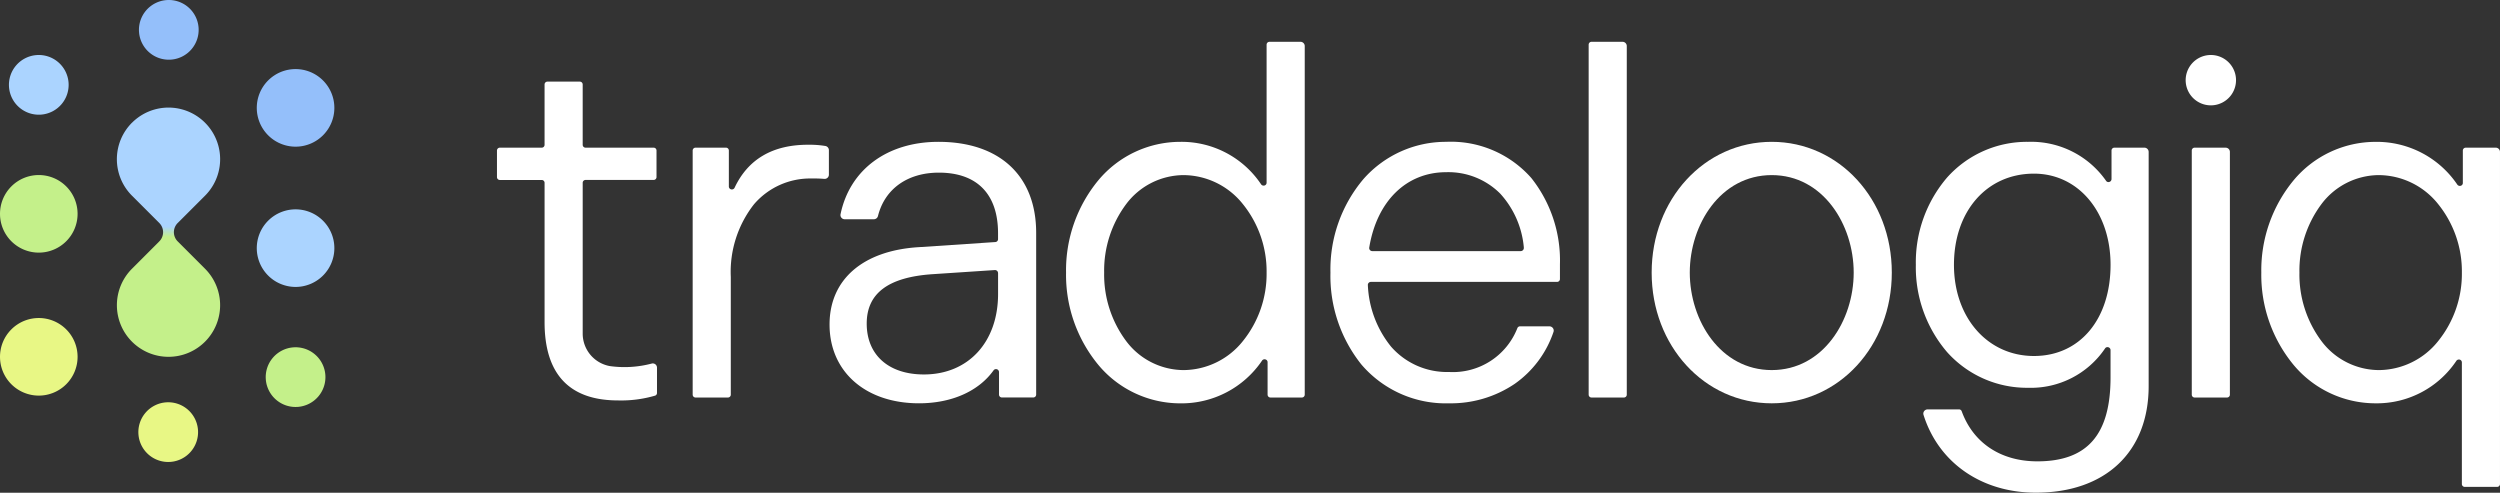
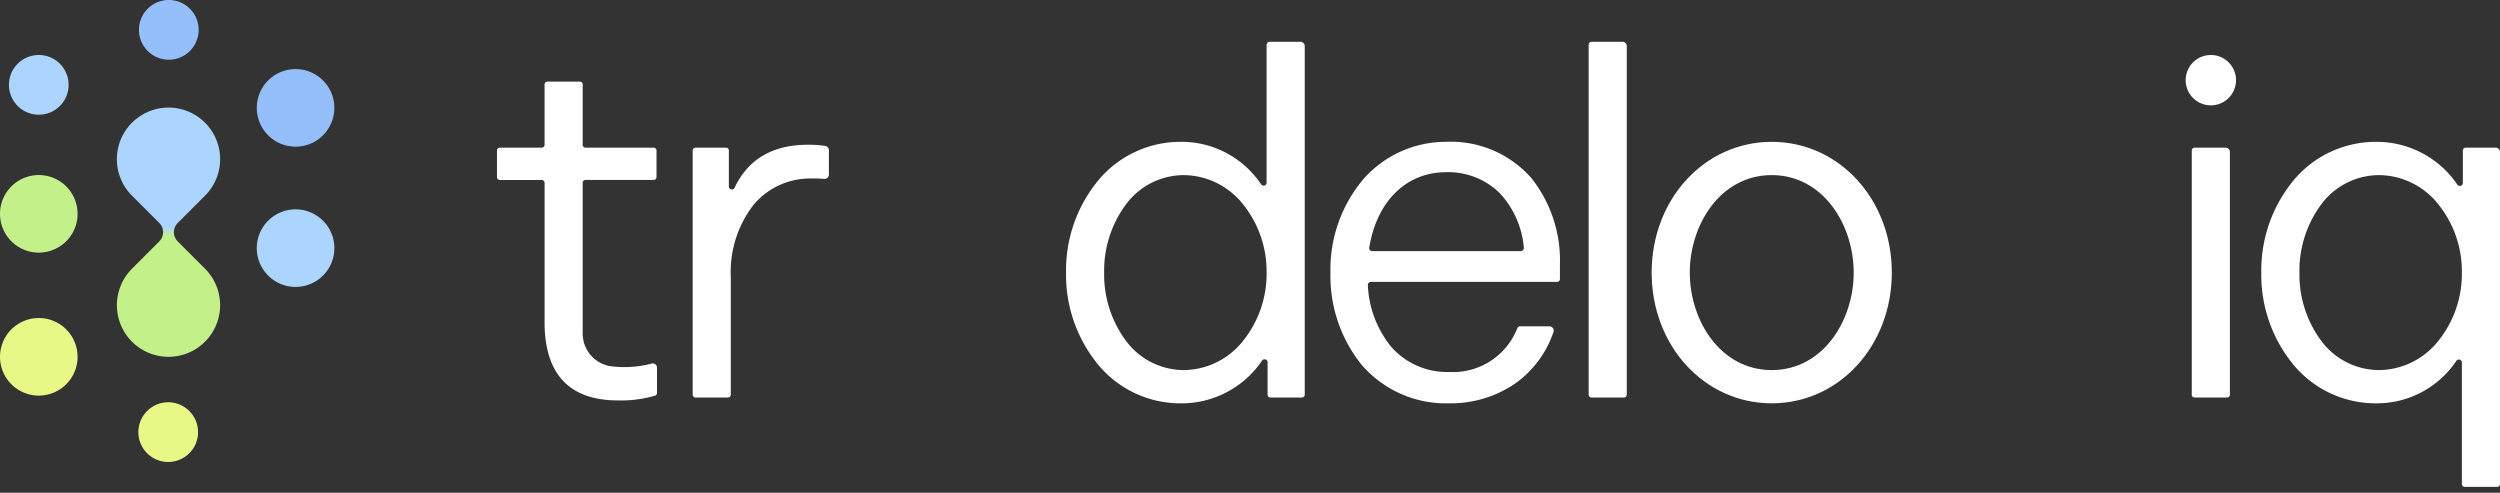
<svg xmlns="http://www.w3.org/2000/svg" id="Components" width="321.913" height="63.443" viewBox="0 0 321.913 63.443">
  <rect x="0" y="0" width="321.913" height="63.443" fill="#333333" stroke="none" />
  <defs>
    <linearGradient id="linear-gradient" x1="0.5" y1="0.78" x2="0.5" y2="0.244" gradientUnits="objectBoundingBox">
      <stop offset="0" stop-color="#c4f08a" />
      <stop offset="0.487" stop-color="#c4f08a" />
      <stop offset="0.564" stop-color="#abd4ff" />
      <stop offset="1" stop-color="#abd4ff" />
    </linearGradient>
  </defs>
  <g id="_0e633dc1-8bef-48dd-bcd5-0c33a02381de_7" transform="translate(0 0)">
    <path id="Path_1167" data-name="Path 1167" d="M44.954,41.645a4.995,4.995,0,1,1,4.995,4.995,5,5,0,0,1-4.995-4.995" transform="translate(-11.89 -9.693)" fill="#abd4ff" />
    <path id="Path_1168" data-name="Path 1168" d="M22.408,20.78a6.646,6.646,0,0,0,0,9.4l.014.013h0l3.5,3.5a1.676,1.676,0,0,1,0,2.37h0L22.421,39.57h0l-.011.011a6.646,6.646,0,1,0,9.4,0L31.8,39.57h0l-3.506-3.506h0a1.674,1.674,0,0,1-.009-2.359L31.8,30.192l0,0,.012-.011a6.646,6.646,0,0,0-9.4-9.4" transform="translate(-5.412 -4.981)" fill="url(#linear-gradient)" />
    <path id="Path_1169" data-name="Path 1169" d="M24.236,74.58A3.844,3.844,0,1,1,28.379,78.1a3.844,3.844,0,0,1-4.143-3.519" transform="translate(-6.407 -18.626)" fill="#e8f785" />
-     <path id="Path_1170" data-name="Path 1170" d="M46.532,64.953a3.844,3.844,0,1,1,4.143,3.519,3.844,3.844,0,0,1-4.143-3.519" transform="translate(-12.303 -16.08)" fill="#c4f08a" />
    <path id="Path_1171" data-name="Path 1171" d="M9.99,35.639a4.995,4.995,0,1,1-4.995-4.995A4.995,4.995,0,0,1,9.99,35.639" transform="translate(0 -8.105)" fill="#c4f08a" />
    <path id="Path_1172" data-name="Path 1172" d="M32,3.532A3.844,3.844,0,1,1,27.854.013,3.844,3.844,0,0,1,32,3.532" transform="translate(-6.433 0)" fill="#94bffa" />
    <path id="Path_1173" data-name="Path 1173" d="M9.24,13.159A3.844,3.844,0,1,1,5.1,9.64,3.844,3.844,0,0,1,9.24,13.159" transform="translate(-0.414 -2.546)" fill="#abd4ff" />
    <path id="Path_1174" data-name="Path 1174" d="M44.954,17.09a4.995,4.995,0,1,1,4.995,4.995,5,5,0,0,1-4.995-4.995" transform="translate(-11.89 -3.199)" fill="#94bffa" />
    <path id="Path_1175" data-name="Path 1175" d="M9.99,60.67a4.995,4.995,0,1,1-4.995-4.995A4.995,4.995,0,0,1,9.99,60.67" transform="translate(0 -14.725)" fill="#e8f785" />
    <path id="Path_1176" data-name="Path 1176" d="M106.932,50.592a13.694,13.694,0,0,1-5.4.325,4.25,4.25,0,0,1-3.49-4.2v-19.4a.368.368,0,0,1,.368-.368h8.769a.368.368,0,0,0,.368-.368V23.161a.368.368,0,0,0-.368-.368H98.409a.368.368,0,0,1-.368-.368V14.657a.368.368,0,0,0-.368-.368H93.5a.368.368,0,0,0-.368.368v7.769a.368.368,0,0,1-.368.368H87.372a.368.368,0,0,0-.368.368v3.423a.368.368,0,0,0,.368.368h5.393a.368.368,0,0,1,.368.368V45.257c0,6.69,3.182,10.083,9.458,10.083a15.559,15.559,0,0,0,4.792-.622.36.36,0,0,0,.226-.34V51.122a.543.543,0,0,0-.677-.53" transform="translate(-23.011 -3.779)" fill="#fff" />
    <path id="Path_1177" data-name="Path 1177" d="M138.358,25.5a12.66,12.66,0,0,0-2.257-.159c-4.533,0-7.707,1.858-9.433,5.523a.386.386,0,0,1-.445.222.376.376,0,0,1-.3-.379V26.084a.369.369,0,0,0-.368-.368h-3.923a.369.369,0,0,0-.368.368V57.521a.369.369,0,0,0,.368.368h4.173a.368.368,0,0,0,.368-.368V42.365a14.108,14.108,0,0,1,2.982-9.353,9.517,9.517,0,0,1,7.445-3.326,15.41,15.41,0,0,1,1.594.049.55.55,0,0,0,.432-.14.538.538,0,0,0,.179-.4V26.04a.55.55,0,0,0-.447-.54" transform="translate(-32.072 -6.702)" fill="#fff" />
-     <path id="Path_1178" data-name="Path 1178" d="M166.927,41.73v2.689c0,6.2-3.839,10.365-9.552,10.365-4.542,0-7.363-2.51-7.363-6.55,0-3.9,2.779-5.982,8.494-6.363l8-.53h.027a.39.39,0,0,1,.39.39m-7.676-16.9c-6.585,0-11.415,3.572-12.605,9.321a.533.533,0,0,0,.112.448.551.551,0,0,0,.428.2h3.754a.548.548,0,0,0,.527-.421c.881-3.5,3.813-5.582,7.847-5.582,4.909,0,7.613,2.77,7.613,7.8v.77a.368.368,0,0,1-.343.367l-9.9.66c-7.171.449-11.453,4.171-11.453,9.958,0,6.069,4.63,10.146,11.521,10.146,4.181,0,7.68-1.548,9.6-4.246a.388.388,0,0,1,.7.228v2.9a.369.369,0,0,0,.368.368h4.048a.368.368,0,0,0,.368-.368V36.54c0-7.332-4.705-11.71-12.585-11.71" transform="translate(-38.41 -6.567)" fill="#fff" />
    <path id="Path_1179" data-name="Path 1179" d="M212.454,37.035a13.78,13.78,0,0,1-3.038,8.8,9.849,9.849,0,0,1-7.639,3.754,9.3,9.3,0,0,1-7.419-3.753,14.313,14.313,0,0,1-2.821-8.8,14.314,14.314,0,0,1,2.821-8.8,9.3,9.3,0,0,1,7.419-3.753,9.848,9.848,0,0,1,7.639,3.755,13.778,13.778,0,0,1,3.038,8.8m4.362-29.719h-3.994a.368.368,0,0,0-.368.368V25.453a.371.371,0,0,1-.272.369.4.4,0,0,1-.45-.173,12.325,12.325,0,0,0-10.393-5.45A13.743,13.743,0,0,0,190.8,25.135a18.2,18.2,0,0,0-4.169,11.9,18.2,18.2,0,0,0,4.169,11.9,13.743,13.743,0,0,0,10.541,4.937,12.522,12.522,0,0,0,10.515-5.486.394.394,0,0,1,.45-.171.374.374,0,0,1,.275.372v4.166a.368.368,0,0,0,.368.368h4.048a.368.368,0,0,0,.368-.368V7.864a.548.548,0,0,0-.547-.547" transform="translate(-49.36 -1.935)" fill="#fff" />
    <path id="Path_1180" data-name="Path 1180" d="M257.816,38.467a.385.385,0,0,1-.1.3.4.4,0,0,1-.3.134H238.3a.4.4,0,0,1-.3-.141.387.387,0,0,1-.089-.312c.984-5.988,4.781-9.708,9.911-9.708a9.434,9.434,0,0,1,6.965,2.768,11.82,11.82,0,0,1,3.035,6.96M247.879,24.83a14.131,14.131,0,0,0-10.712,4.794,18.025,18.025,0,0,0-4.249,12.043A18.24,18.24,0,0,0,236.9,53.5,14.291,14.291,0,0,0,248.192,58.5a14.69,14.69,0,0,0,8.456-2.51,13.377,13.377,0,0,0,4.989-6.682.528.528,0,0,0-.071-.487.553.553,0,0,0-.45-.233h-3.794a.364.364,0,0,0-.333.224,8.913,8.913,0,0,1-8.8,5.654,9.567,9.567,0,0,1-7.454-3.249,13.463,13.463,0,0,1-3-7.933.381.381,0,0,1,.1-.291.4.4,0,0,1,.291-.128H262.1a.368.368,0,0,0,.368-.368V40.6a17.06,17.06,0,0,0-3.685-11.111,13.8,13.8,0,0,0-10.9-4.663" transform="translate(-61.602 -6.567)" fill="#fff" />
    <path id="Path_1181" data-name="Path 1181" d="M282.483,7.317H278.49a.368.368,0,0,0-.368.368V52.754a.368.368,0,0,0,.368.368h4.173a.368.368,0,0,0,.368-.368V7.864a.548.548,0,0,0-.547-.547" transform="translate(-73.558 -1.935)" fill="#fff" />
    <path id="Path_1182" data-name="Path 1182" d="M304.613,29.114c6.606,0,10.553,6.383,10.553,12.553s-3.947,12.553-10.553,12.553S294.06,47.838,294.06,41.667s3.947-12.553,10.552-12.553m0-4.284c-8.67,0-15.461,7.4-15.461,16.837S295.943,58.5,304.613,58.5s15.461-7.4,15.461-16.837S313.282,24.83,304.613,24.83" transform="translate(-76.475 -6.567)" fill="#fff" />
-     <path id="Path_1183" data-name="Path 1183" d="M360.472,40.667c0,7.022-3.964,11.74-9.864,11.74-5.969,0-10.3-4.937-10.3-11.74,0-6.913,4.236-11.741,10.3-11.741,5.715,0,9.864,4.938,9.864,11.741m4.361-15.086h-3.869a.368.368,0,0,0-.368.368v3.668a.389.389,0,0,1-.284.378.368.368,0,0,1-.425-.155,11.768,11.768,0,0,0-10.03-5.009,13.786,13.786,0,0,0-10.438,4.6A16.77,16.77,0,0,0,335.4,40.667,16.769,16.769,0,0,0,339.419,51.9a13.788,13.788,0,0,0,10.438,4.6,11.528,11.528,0,0,0,9.9-5.057.372.372,0,0,1,.431-.162.384.384,0,0,1,.282.376v3.515c0,7.37-3,10.8-9.426,10.8-4.69,0-8.247-2.352-9.739-6.449a.363.363,0,0,0-.34-.242h-4.049a.557.557,0,0,0-.447.227.531.531,0,0,0-.081.479c1.948,6.18,7.491,10.019,14.467,10.019,8.958,0,14.523-5.253,14.523-13.711V26.128a.548.548,0,0,0-.548-.547" transform="translate(-88.706 -6.567)" fill="#fff" />
    <path id="Path_1184" data-name="Path 1184" d="M388.07,25.851h-3.994a.368.368,0,0,0-.368.368V57.656a.368.368,0,0,0,.368.368h4.173a.368.368,0,0,0,.368-.368V26.4a.548.548,0,0,0-.547-.547" transform="translate(-101.484 -6.837)" fill="#fff" />
    <path id="Path_1185" data-name="Path 1185" d="M421.708,41.667a13.784,13.784,0,0,1-3.037,8.8,9.852,9.852,0,0,1-7.64,3.754,9.3,9.3,0,0,1-7.419-3.753,14.313,14.313,0,0,1-2.821-8.8,14.315,14.315,0,0,1,2.821-8.8,9.3,9.3,0,0,1,7.419-3.753,9.851,9.851,0,0,1,7.64,3.755,13.782,13.782,0,0,1,3.037,8.8m4.362-16.086H422.2a.368.368,0,0,0-.368.368v4.166a.374.374,0,0,1-.274.371.4.4,0,0,1-.451-.171,12.52,12.52,0,0,0-10.515-5.484,13.742,13.742,0,0,0-10.541,4.936,18.2,18.2,0,0,0-4.169,11.9,18.2,18.2,0,0,0,4.169,11.9A13.743,13.743,0,0,0,410.593,58.5a12.323,12.323,0,0,0,10.392-5.451.4.4,0,0,1,.45-.174.371.371,0,0,1,.272.369V68.892a.368.368,0,0,0,.368.368h4.173a.368.368,0,0,0,.368-.368V26.128a.548.548,0,0,0-.547-.547" transform="translate(-104.704 -6.567)" fill="#fff" />
    <path id="Path_1186" data-name="Path 1186" d="M389.111,12.606a3.242,3.242,0,1,1-3.494-2.968,3.242,3.242,0,0,1,3.494,2.968" transform="translate(-101.2 -2.546)" fill="#fff" />
  </g>
</svg>